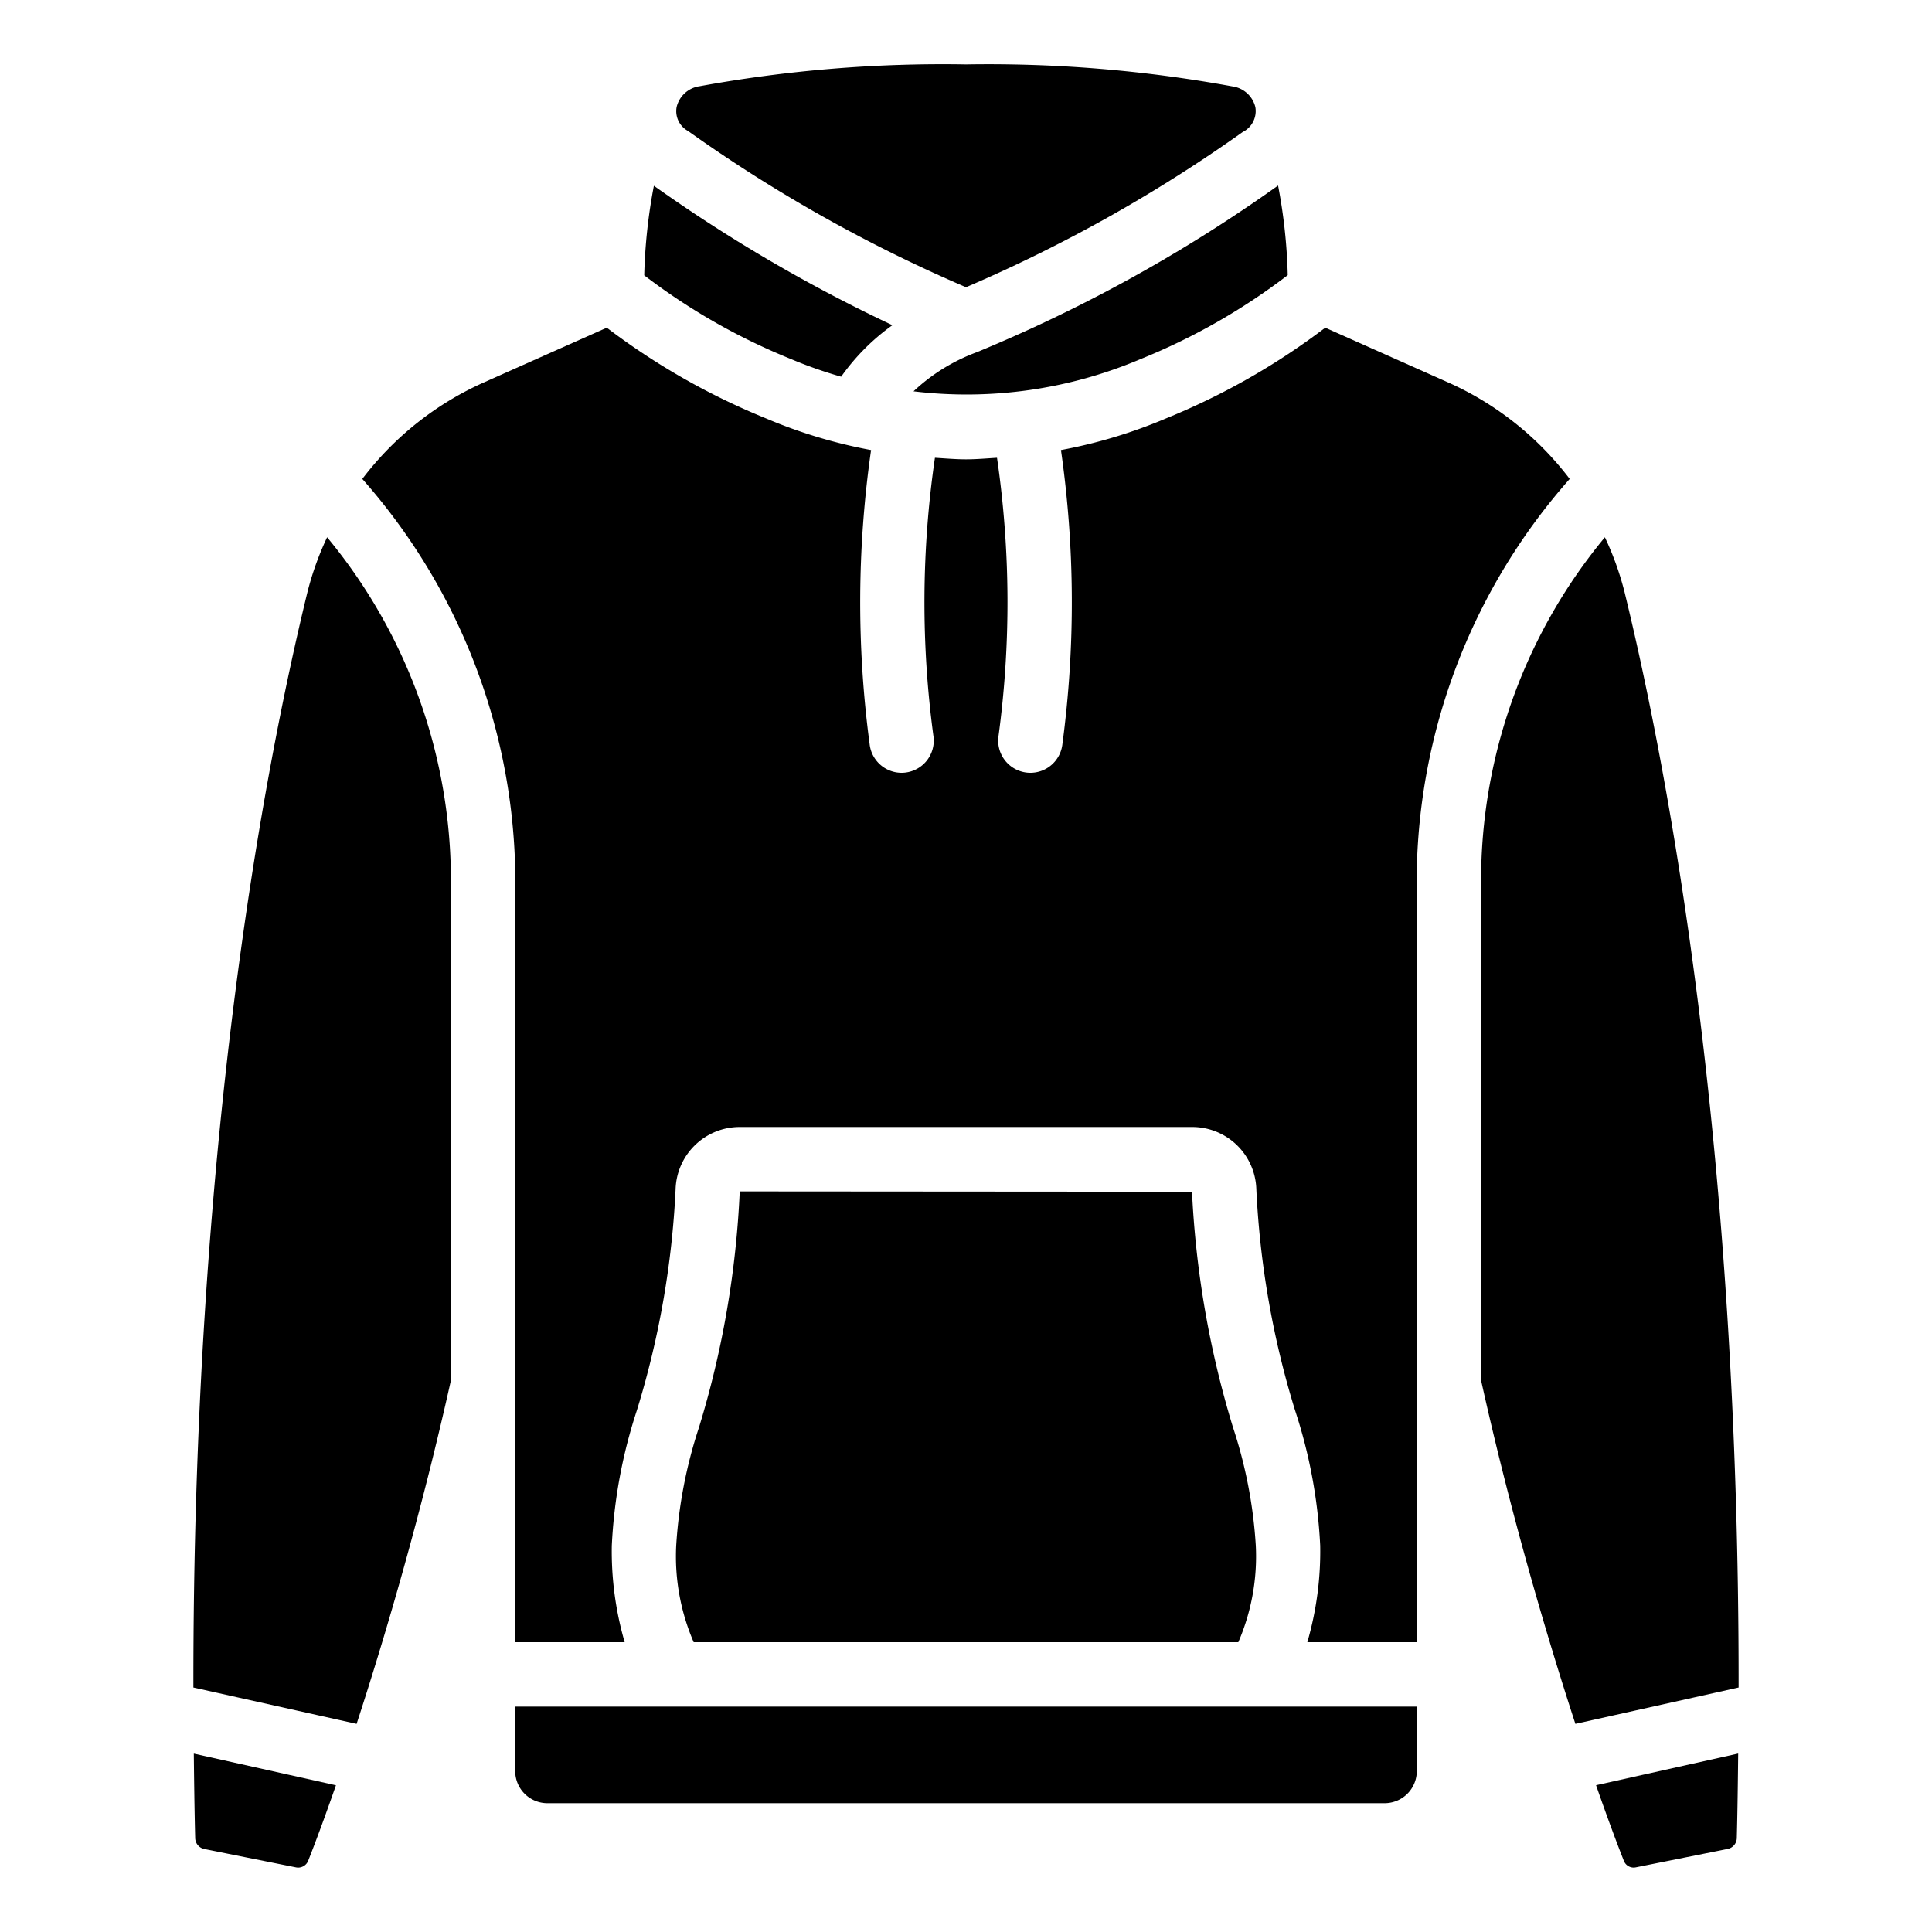
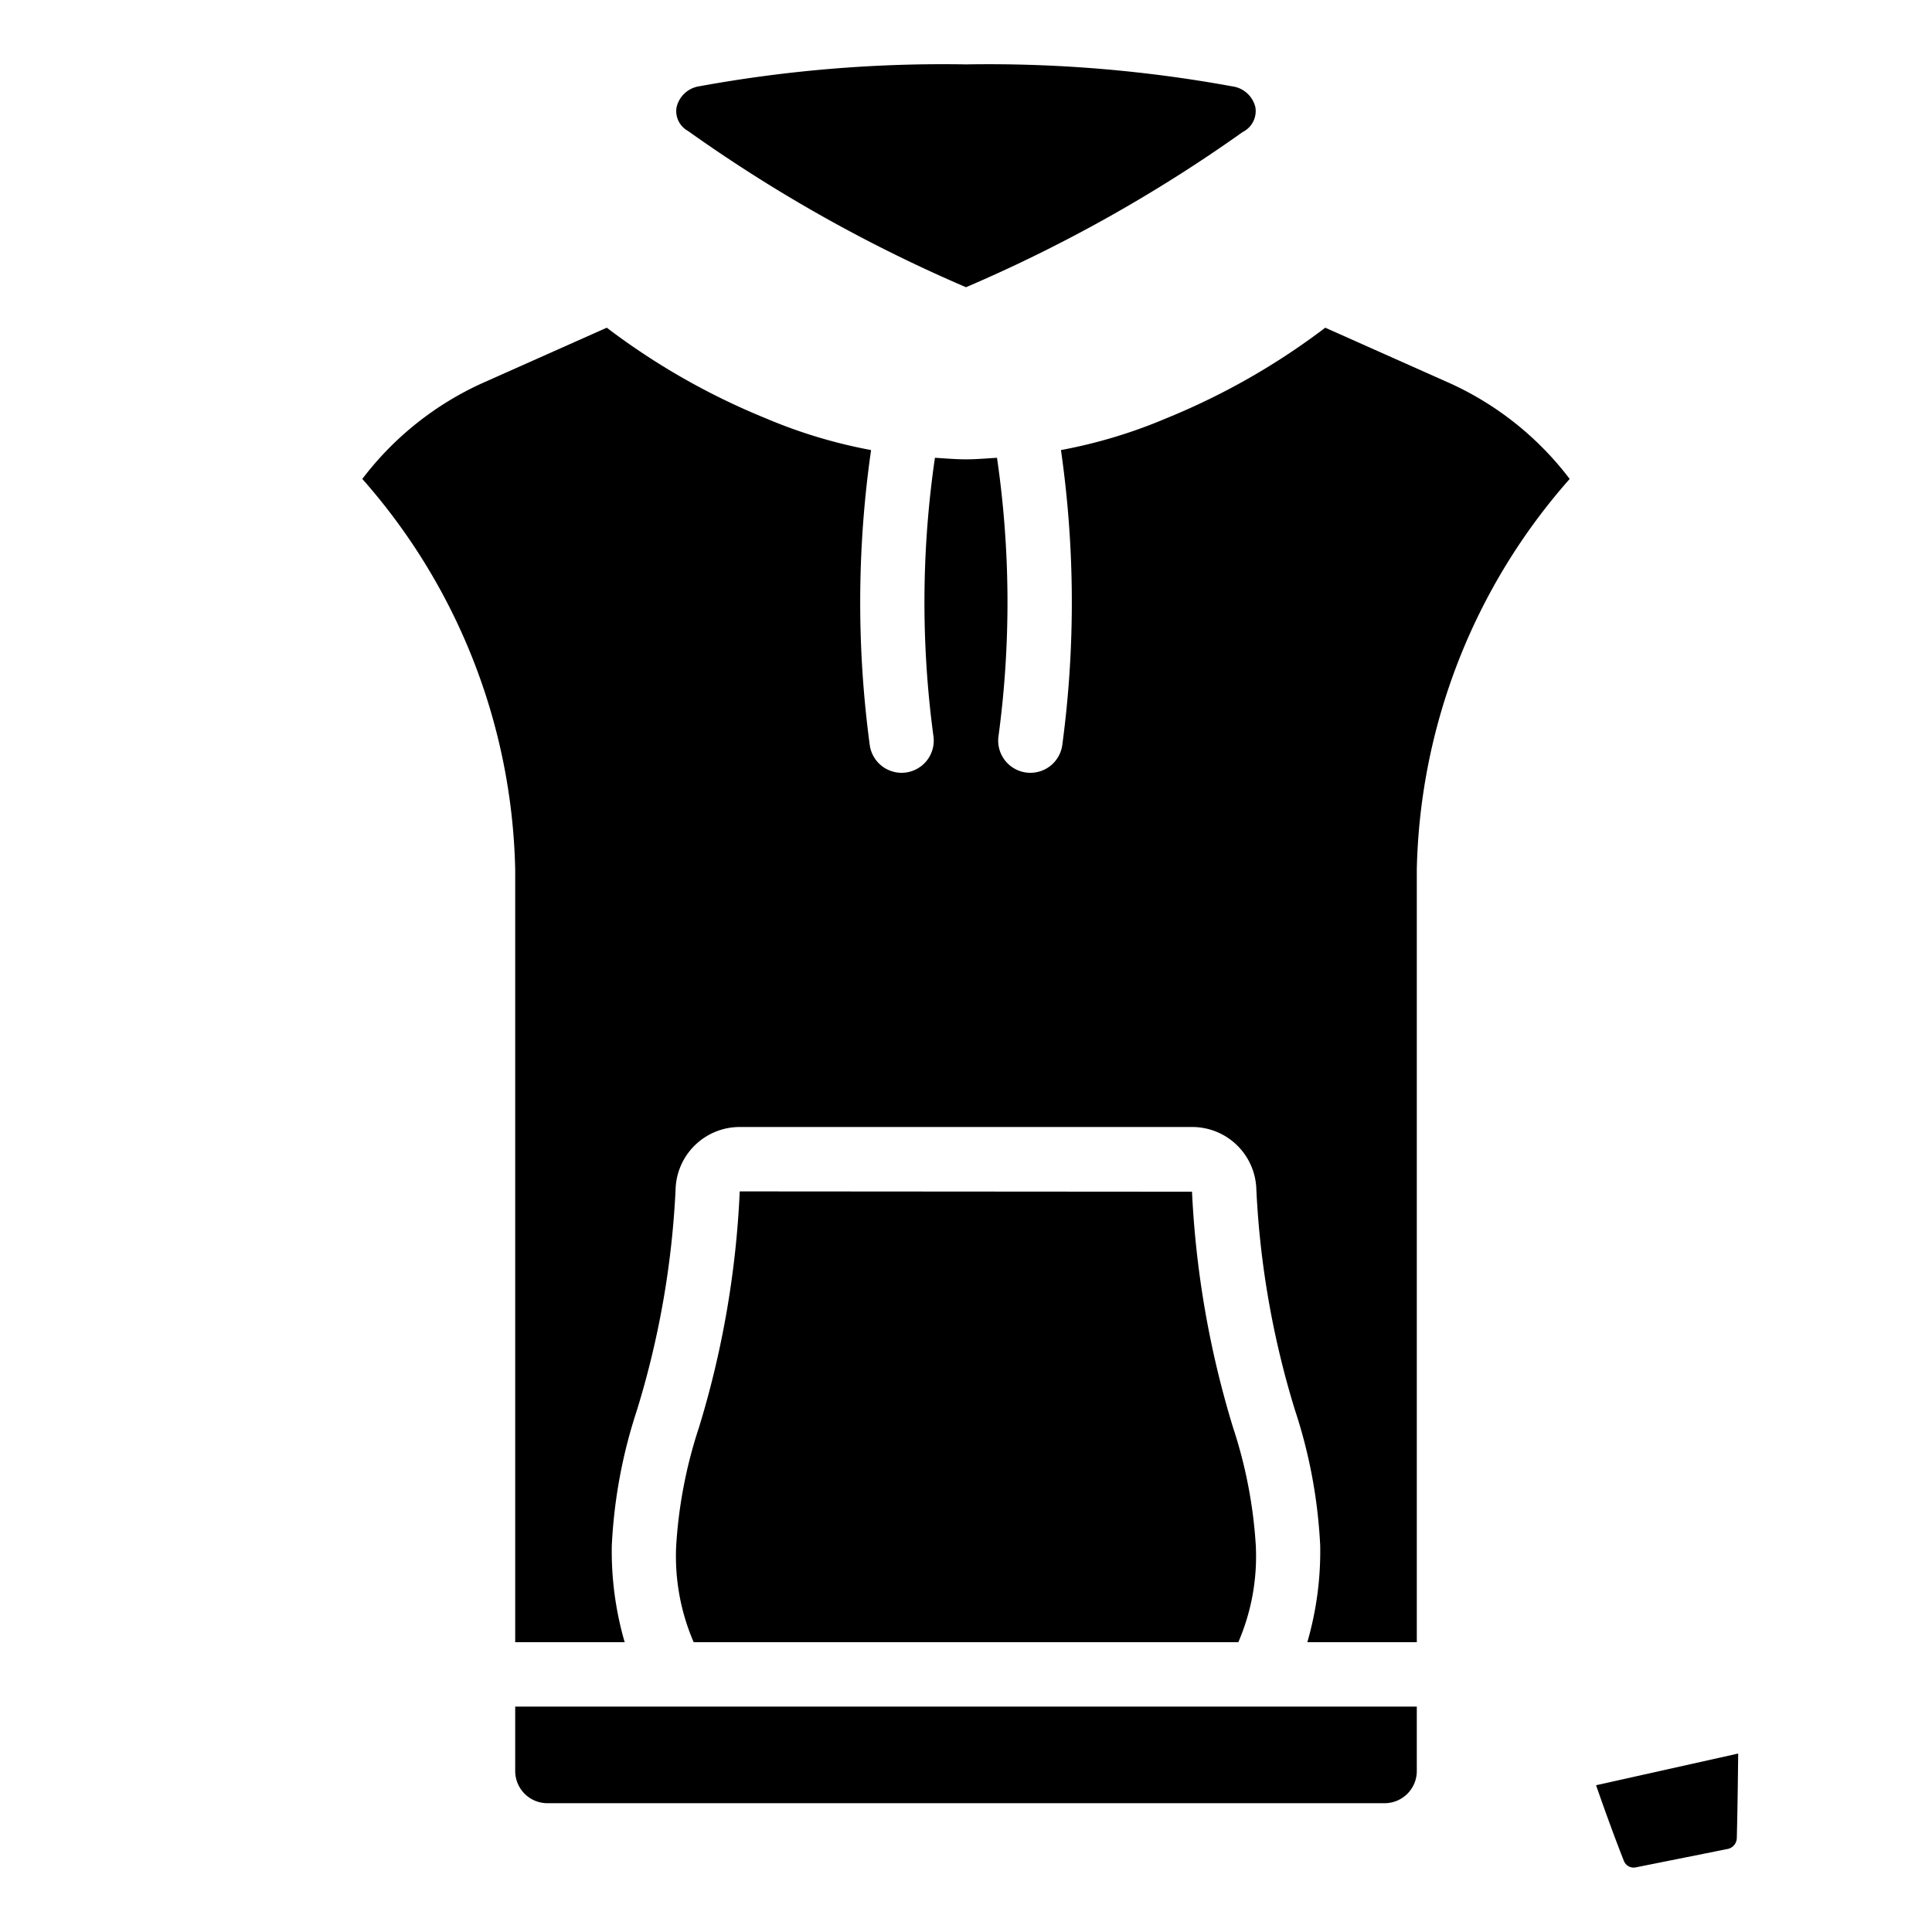
<svg xmlns="http://www.w3.org/2000/svg" id="Icons" height="512" viewBox="0 0 60 60" width="512">
  <path d="m53.981 54.458-4.414.984c.335.962.631 1.76.864 2.349a.325.325 0 0 0 .378.2l2.855-.572a.353.353 0 0 0 .274-.335c.023-.891.033-1.758.043-2.626z" />
-   <path d="m6.062 57.086a.353.353 0 0 0 .274.335l2.855.572a.334.334 0 0 0 .378-.2c.233-.589.529-1.387.864-2.349l-4.414-.984c.01.866.02 1.733.043 2.626z" />
  <path d="m14.994 11.892a9.7 9.7 0 0 0 -3.742 2.982 18.915 18.915 0 0 1 4.748 12.126v24h3.4a10.124 10.124 0 0 1 -.4-3 15.844 15.844 0 0 1 .781-4.207 27.7 27.7 0 0 0 1.2-6.857 1.993 1.993 0 0 1 1.992-1.936h14.054a1.993 1.993 0 0 1 1.99 1.937 27.7 27.7 0 0 0 1.2 6.856 15.844 15.844 0 0 1 .783 4.207 10.124 10.124 0 0 1 -.4 3h3.4v-24a18.915 18.915 0 0 1 4.748-12.126 9.7 9.7 0 0 0 -3.742-2.982l-3.849-1.715a21.6 21.6 0 0 1 -4.928 2.81 15.664 15.664 0 0 1 -3.28.99 33.292 33.292 0 0 1 .045 9.132 1 1 0 0 1 -.994.891 1.028 1.028 0 0 1 -.11-.006 1 1 0 0 1 -.885-1.1 31.106 31.106 0 0 0 -.042-8.677c-.321.019-.642.048-.964.048s-.643-.029-.964-.048a31.106 31.106 0 0 0 -.042 8.677 1 1 0 0 1 -.885 1.1 1.028 1.028 0 0 1 -.108.006 1 1 0 0 1 -.993-.891 33.292 33.292 0 0 1 .045-9.132 15.664 15.664 0 0 1 -3.28-.99 21.6 21.6 0 0 1 -4.928-2.81z" />
-   <path d="m30.352 10.932a5.794 5.794 0 0 0 -1.982 1.221 13.818 13.818 0 0 0 7.068-1.008 19.553 19.553 0 0 0 4.554-2.6 16.893 16.893 0 0 0 -.3-2.783 46.967 46.967 0 0 1 -9.322 5.162c-.005.007-.012.006-.018.008z" />
-   <path d="m24.56 11.149a13.546 13.546 0 0 0 1.563.55 6.778 6.778 0 0 1 1.592-1.6 48.326 48.326 0 0 1 -7.408-4.33 16.88 16.88 0 0 0 -.3 2.782 19.549 19.549 0 0 0 4.553 2.598z" />
-   <path d="m21.013 3.325a.7.7 0 0 0 .352.741 46.406 46.406 0 0 0 8.635 4.854 46.21 46.21 0 0 0 8.593-4.82.727.727 0 0 0 .394-.77.854.854 0 0 0 -.718-.648 42.069 42.069 0 0 0 -8.269-.682 42.069 42.069 0 0 0 -8.269.677.854.854 0 0 0 -.718.648z" />
+   <path d="m21.013 3.325a.7.7 0 0 0 .352.741 46.406 46.406 0 0 0 8.635 4.854 46.21 46.21 0 0 0 8.593-4.82.727.727 0 0 0 .394-.77.854.854 0 0 0 -.718-.648 42.069 42.069 0 0 0 -8.269-.682 42.069 42.069 0 0 0 -8.269.677.854.854 0 0 0 -.718.648" />
  <path d="m39 48a14.513 14.513 0 0 0 -.709-3.675 29.774 29.774 0 0 1 -1.272-7.315l-14.046-.01a29.45 29.45 0 0 1 -1.264 7.325 14.513 14.513 0 0 0 -.709 3.675 6.721 6.721 0 0 0 .543 3h16.914a6.721 6.721 0 0 0 .543-3z" />
  <path d="m16 55a1 1 0 0 0 1 1h26a1 1 0 0 0 1-1v-2h-28z" />
-   <path d="m49.841 16.685a16.71 16.71 0 0 0 -3.841 10.315v15.886c.9 4.053 1.994 7.795 2.925 10.65l5.069-1.129c.017-16.717-2.157-28.343-3.541-34.015a9.354 9.354 0 0 0 -.612-1.707z" />
-   <path d="m9.547 18.393c-1.384 5.671-3.558 17.3-3.541 34.014l5.069 1.129c.931-2.855 2.022-6.6 2.925-10.65v-15.886a16.71 16.71 0 0 0 -3.841-10.315 9.364 9.364 0 0 0 -.612 1.708z" />
</svg>